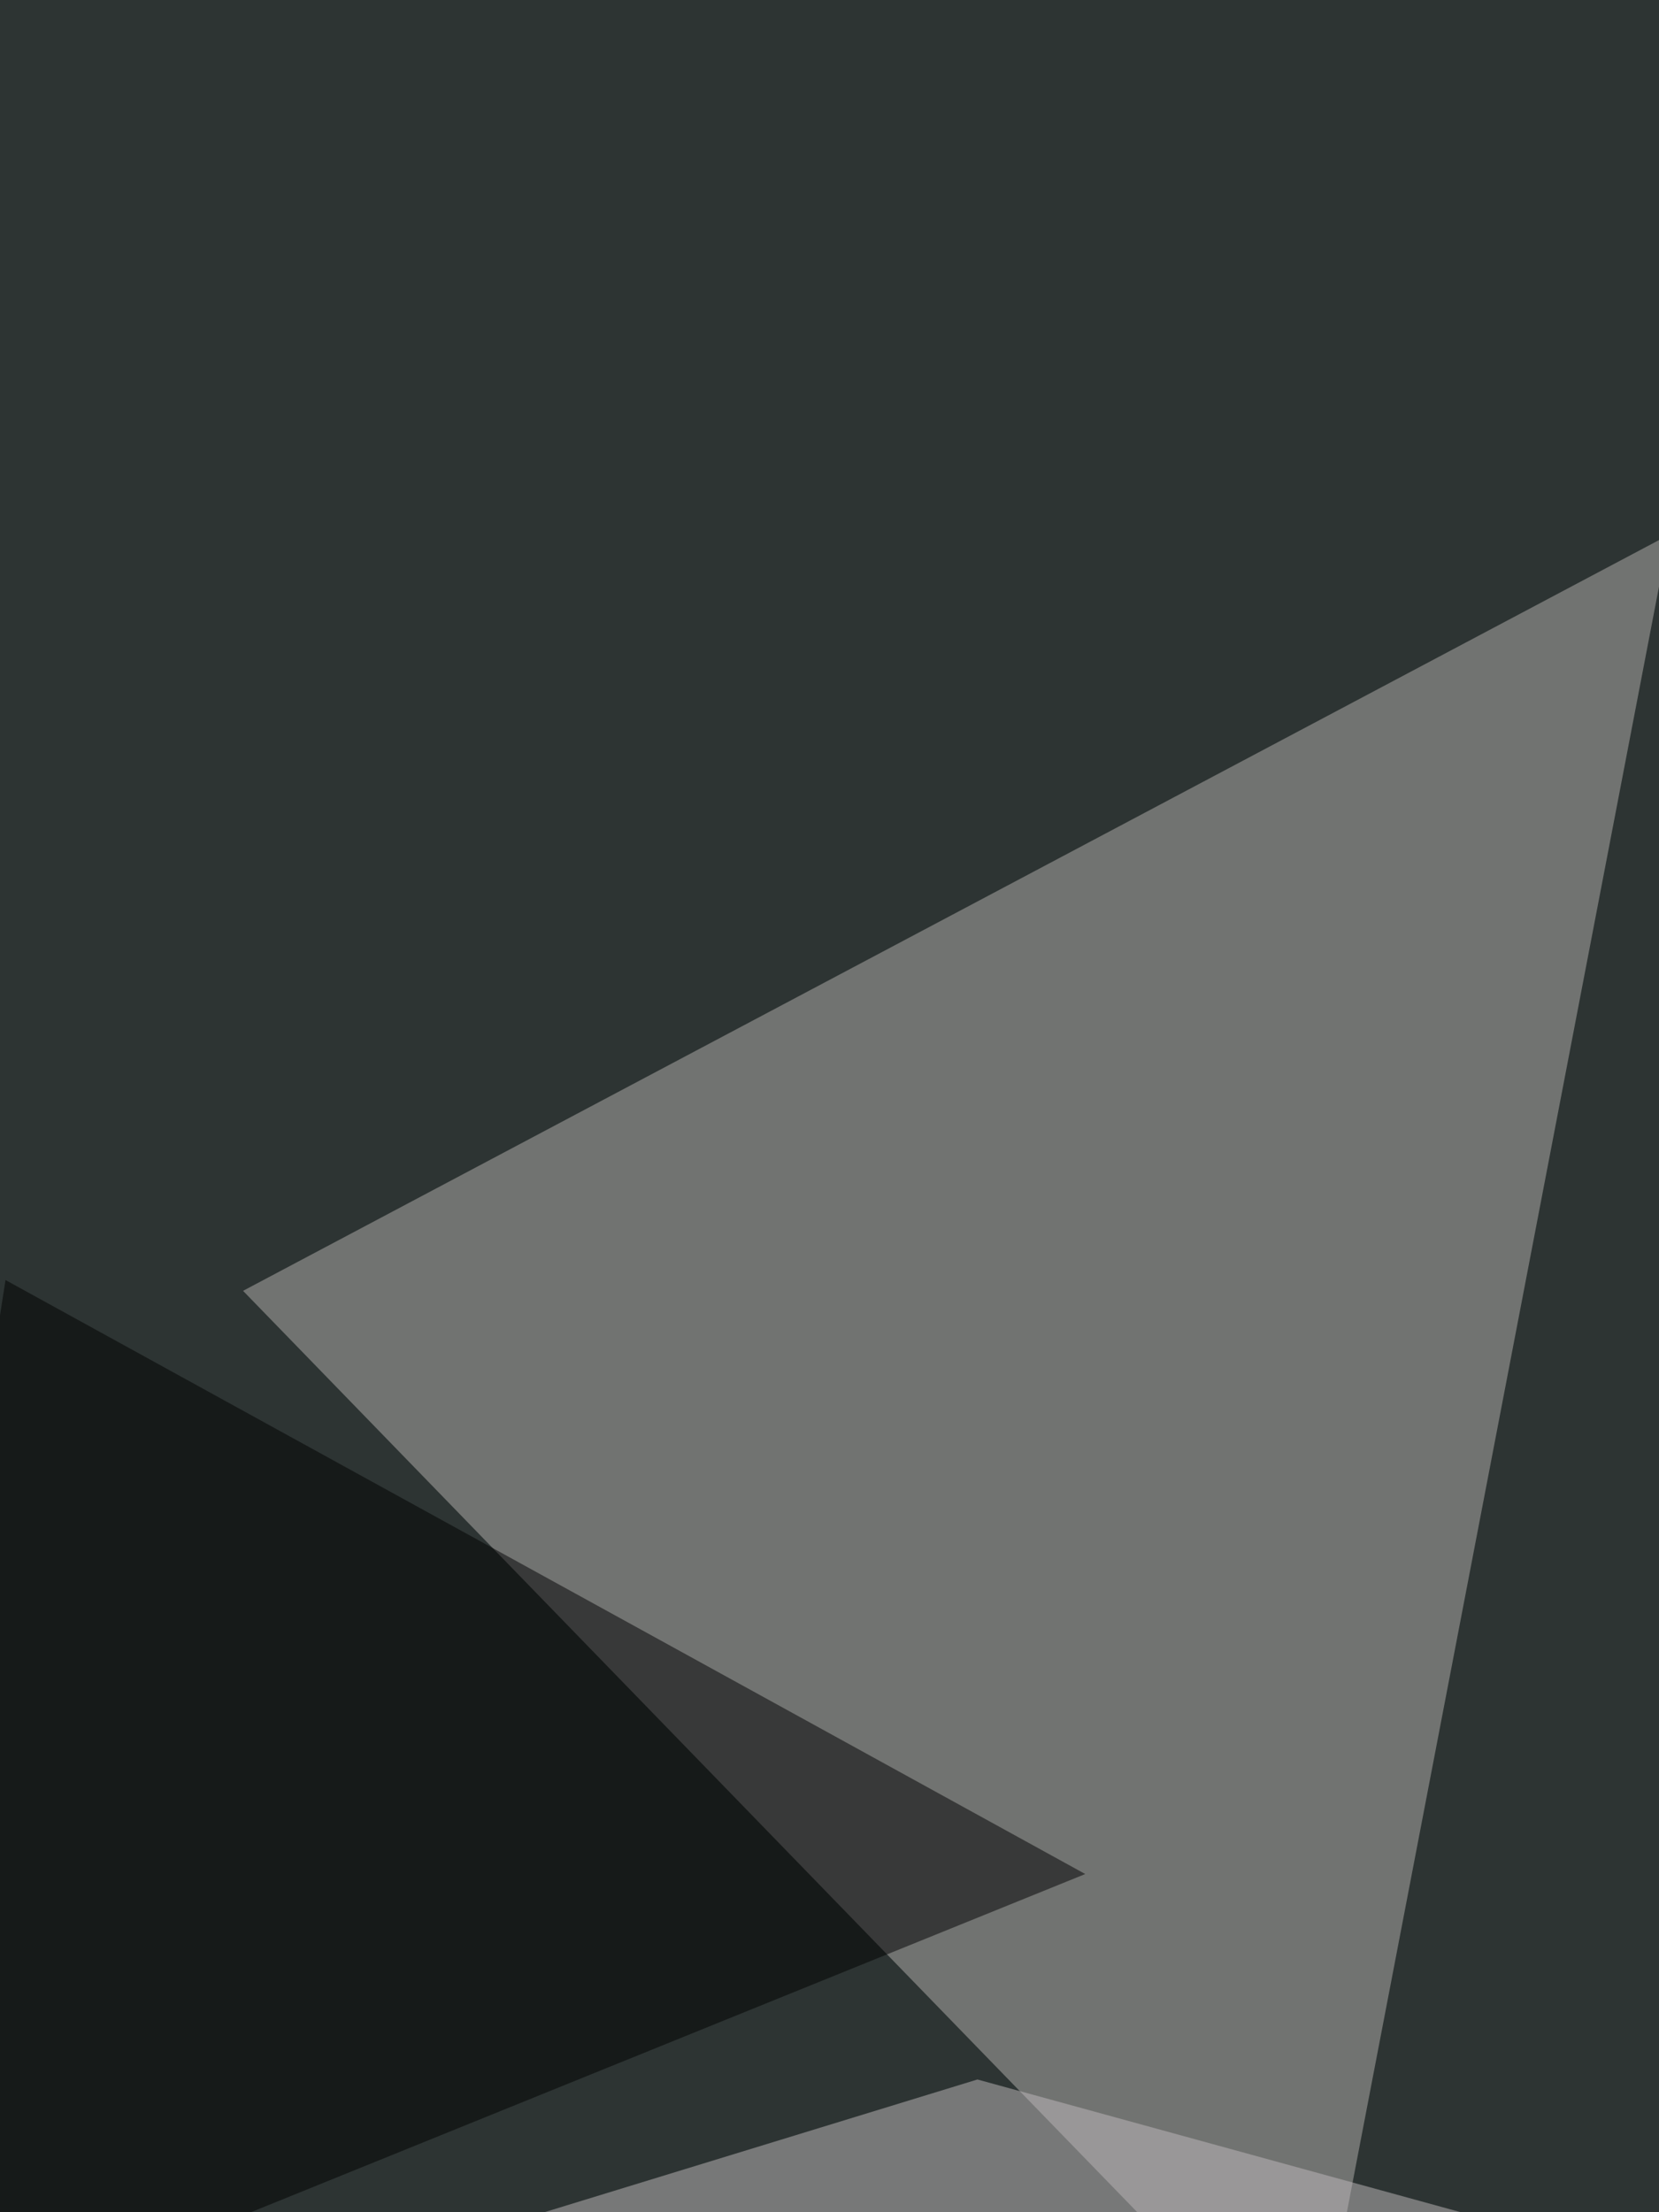
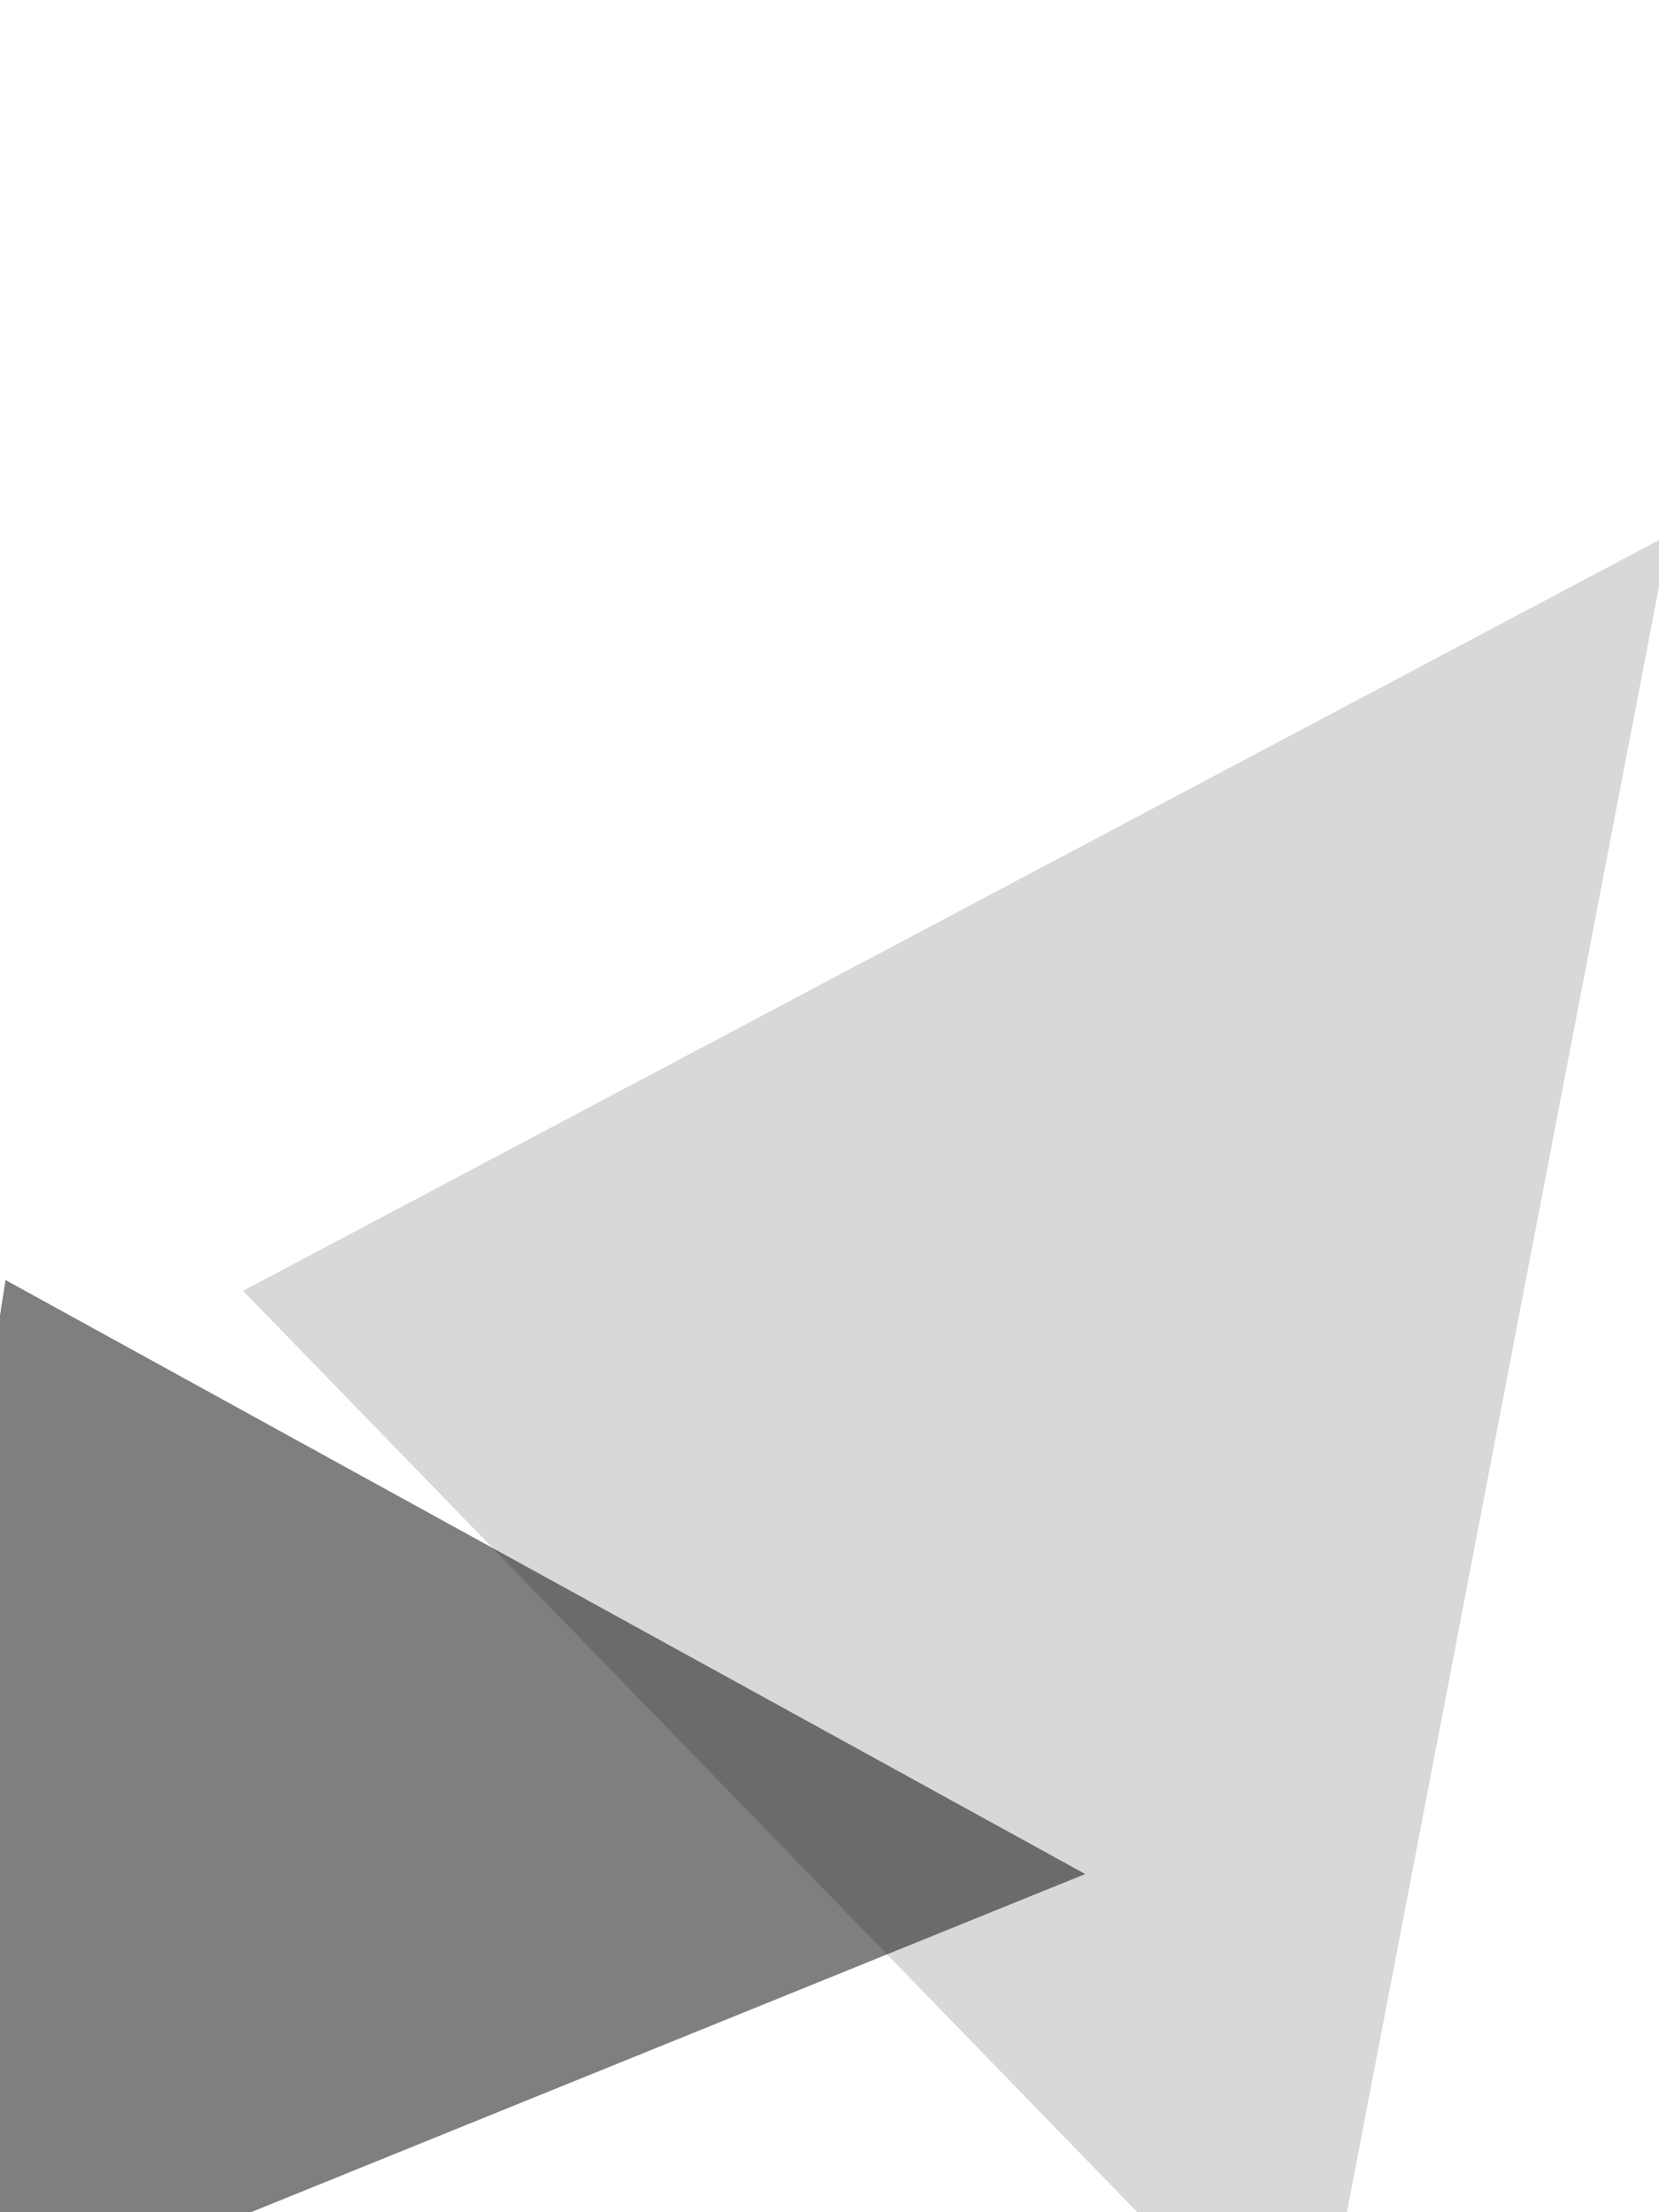
<svg xmlns="http://www.w3.org/2000/svg" width="600" height="800">
  <filter id="a">
    <feGaussianBlur stdDeviation="55" />
  </filter>
-   <rect width="100%" height="100%" fill="#2d3433" />
  <g filter="url(#a)">
    <g fill-opacity=".5">
      <path fill="#b7b2b0" d="M87.9 466.8l386.7 398.4 129-671.8z" />
      <path d="M689.5 1060.5l121-238.2-871 66.4z" />
-       <path fill="#c3bdbe" d="M353.5 752l-293 89.8 605.5-4z" />
      <path d="M2 462.9l-62.5 398.4 453-183.6z" />
    </g>
  </g>
</svg>